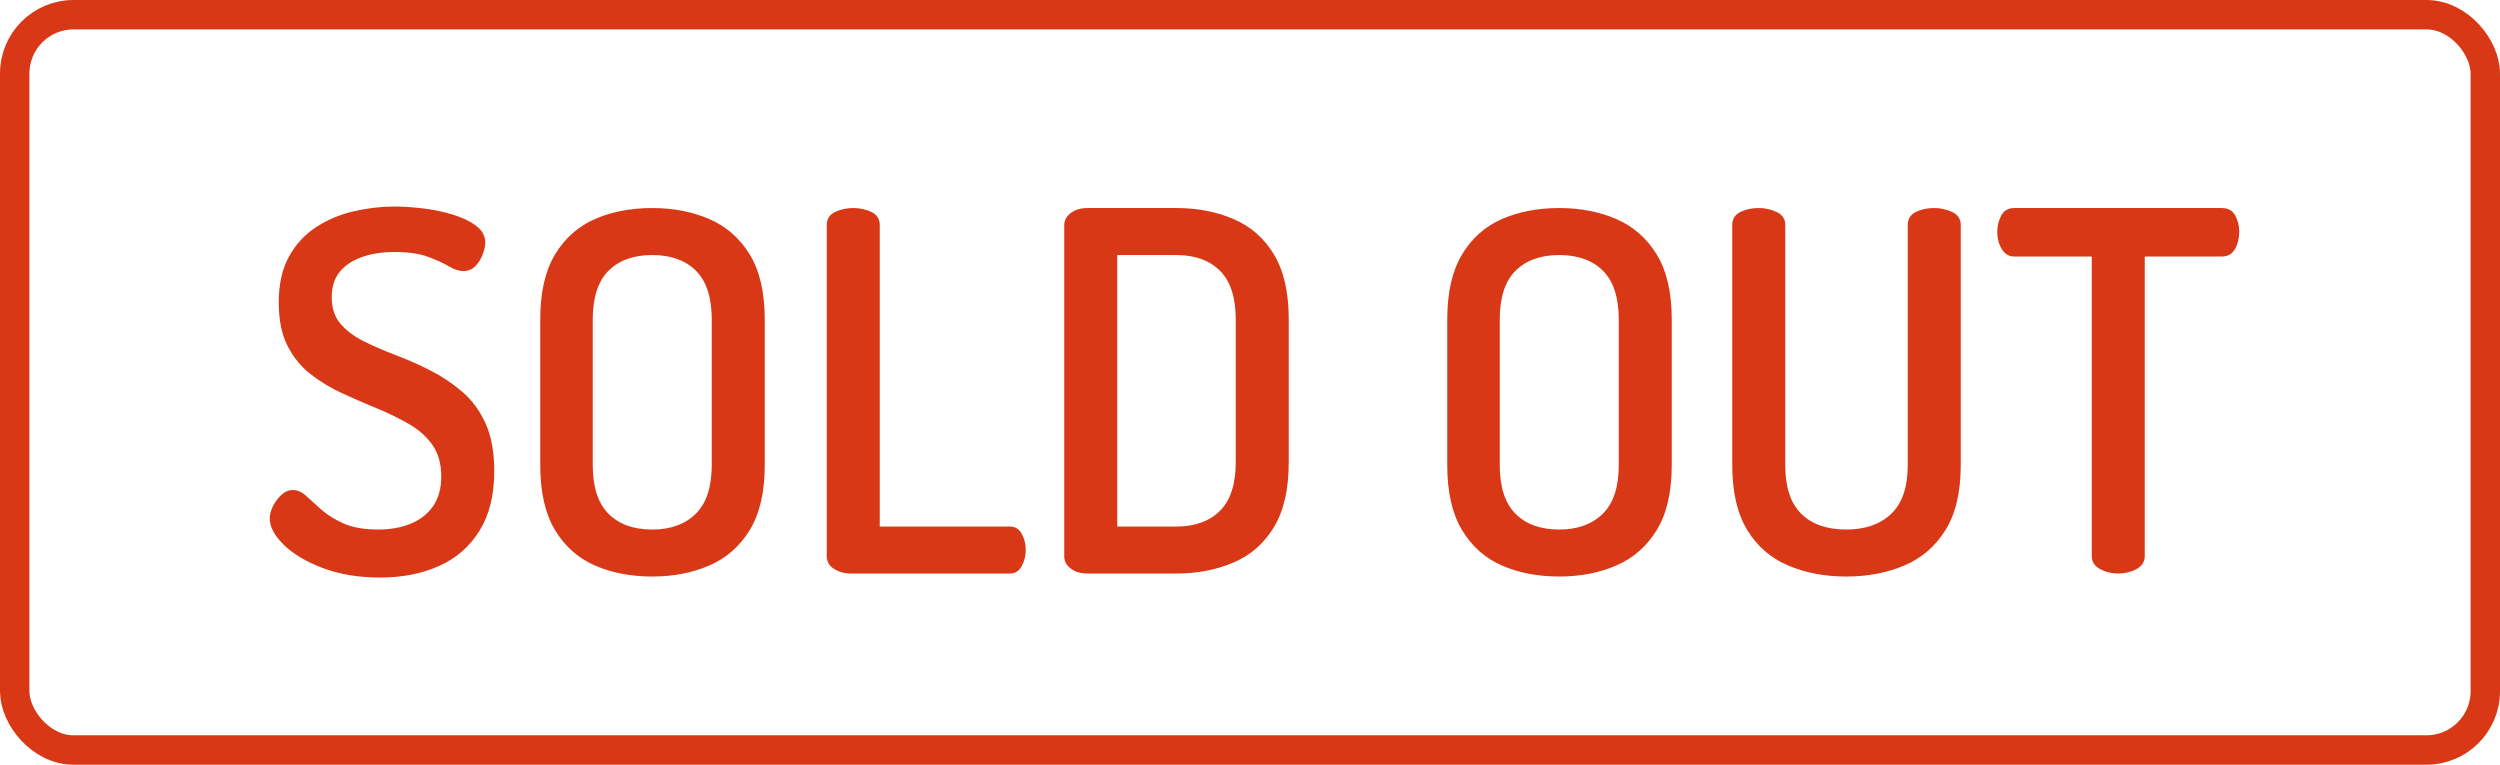
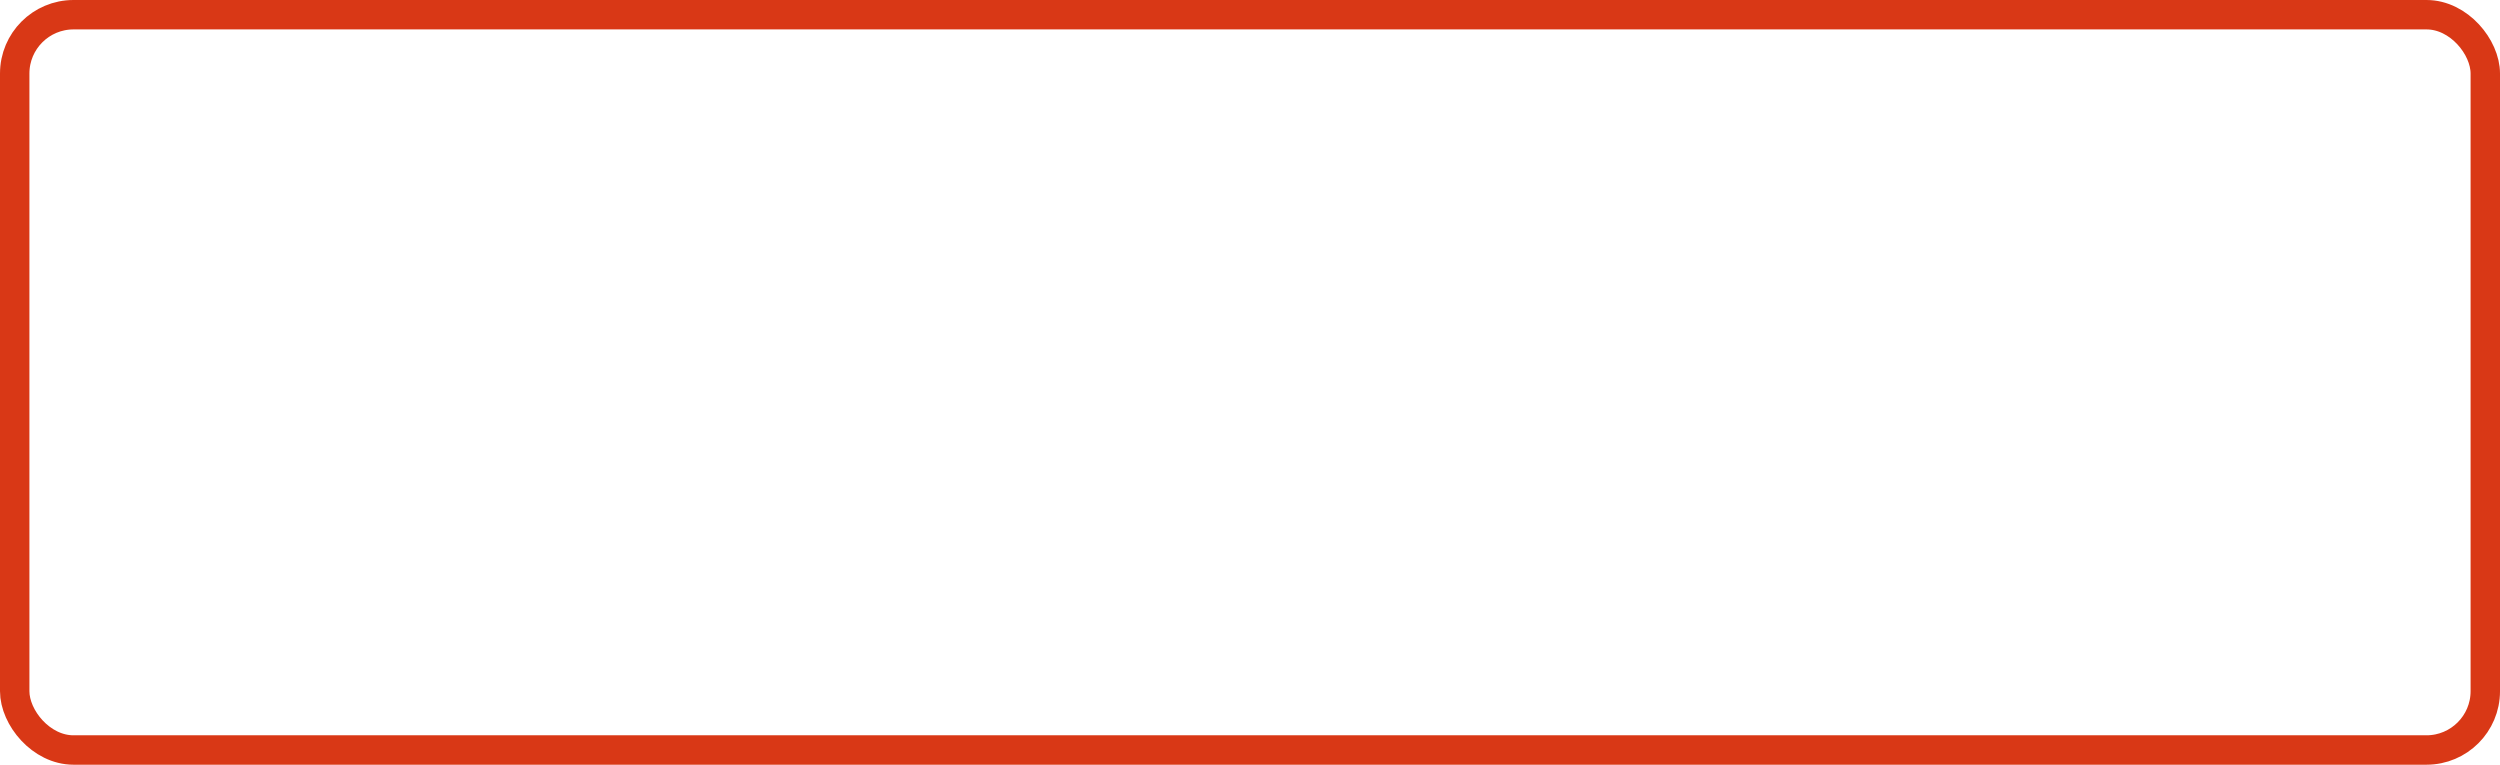
<svg xmlns="http://www.w3.org/2000/svg" width="170px" height="52px" viewBox="0 0 170 52">
  <title>Group</title>
  <g id="Page-1" stroke="none" stroke-width="1" fill="none" fill-rule="evenodd">
    <g id="Desktop-HD" transform="translate(-708, -544)">
      <g id="Group" transform="translate(708, 544)">
        <rect id="Rectangle" stroke="#D93816" stroke-width="2" x="1" y="1" width="168" height="50" rx="4" />
-         <path d="M25.857,39.272 C27.353,39.272 28.685,39.011 29.852,38.49 C31.019,37.969 31.937,37.17 32.606,36.093 C33.275,35.016 33.609,33.662 33.609,32.03 C33.609,30.738 33.411,29.656 33.014,28.783 C32.617,27.91 32.085,27.191 31.416,26.624 C30.747,26.057 30.022,25.576 29.24,25.179 C28.458,24.782 27.676,24.437 26.894,24.142 C26.112,23.847 25.392,23.536 24.735,23.207 C24.078,22.878 23.551,22.482 23.154,22.017 C22.757,21.552 22.559,20.957 22.559,20.232 C22.559,19.507 22.74,18.923 23.103,18.481 C23.466,18.039 23.97,17.705 24.616,17.478 C25.262,17.251 25.993,17.138 26.809,17.138 C27.761,17.138 28.526,17.246 29.104,17.461 C29.682,17.676 30.152,17.892 30.515,18.107 C30.878,18.322 31.206,18.43 31.501,18.43 C31.841,18.43 32.119,18.317 32.334,18.09 C32.549,17.863 32.714,17.597 32.827,17.291 C32.94,16.985 32.997,16.719 32.997,16.492 C32.997,16.039 32.782,15.653 32.351,15.336 C31.92,15.019 31.376,14.764 30.719,14.571 C30.062,14.378 29.387,14.242 28.696,14.163 C28.005,14.084 27.376,14.044 26.809,14.044 C25.902,14.044 24.984,14.152 24.055,14.367 C23.126,14.582 22.276,14.939 21.505,15.438 C20.734,15.937 20.117,16.605 19.652,17.444 C19.187,18.283 18.955,19.325 18.955,20.572 C18.955,21.751 19.153,22.731 19.55,23.513 C19.947,24.295 20.474,24.941 21.131,25.451 C21.788,25.961 22.514,26.397 23.307,26.76 C24.1,27.123 24.882,27.463 25.653,27.78 C26.424,28.097 27.143,28.449 27.812,28.834 C28.481,29.219 29.013,29.695 29.41,30.262 C29.807,30.829 30.005,31.543 30.005,32.404 C30.005,33.22 29.818,33.894 29.444,34.427 C29.07,34.96 28.56,35.356 27.914,35.617 C27.268,35.878 26.537,36.008 25.721,36.008 C24.769,36.008 23.987,35.872 23.375,35.6 C22.763,35.328 22.253,35.011 21.845,34.648 C21.437,34.285 21.091,33.974 20.808,33.713 C20.525,33.452 20.224,33.322 19.907,33.322 C19.635,33.322 19.38,33.43 19.142,33.645 C18.904,33.86 18.711,34.115 18.564,34.41 C18.417,34.705 18.343,34.988 18.343,35.26 C18.343,35.827 18.66,36.422 19.295,37.045 C19.93,37.668 20.814,38.195 21.947,38.626 C23.08,39.057 24.384,39.272 25.857,39.272 Z M44.353,39.204 C45.781,39.204 47.073,38.955 48.229,38.456 C49.385,37.957 50.303,37.153 50.983,36.042 C51.663,34.931 52.003,33.458 52.003,31.622 L52.003,31.622 L52.003,21.728 C52.003,19.892 51.663,18.419 50.983,17.308 C50.303,16.197 49.385,15.393 48.229,14.894 C47.073,14.395 45.781,14.146 44.353,14.146 C42.902,14.146 41.605,14.395 40.46,14.894 C39.315,15.393 38.409,16.197 37.74,17.308 C37.071,18.419 36.737,19.892 36.737,21.728 L36.737,21.728 L36.737,31.622 C36.737,33.458 37.071,34.931 37.74,36.042 C38.409,37.153 39.315,37.957 40.46,38.456 C41.605,38.955 42.902,39.204 44.353,39.204 Z M44.353,36.008 C43.084,36.008 42.092,35.651 41.378,34.937 C40.664,34.223 40.307,33.118 40.307,31.622 L40.307,31.622 L40.307,21.728 C40.307,20.232 40.664,19.127 41.378,18.413 C42.092,17.699 43.084,17.342 44.353,17.342 C45.622,17.342 46.614,17.699 47.328,18.413 C48.042,19.127 48.399,20.232 48.399,21.728 L48.399,21.728 L48.399,31.622 C48.399,33.118 48.036,34.223 47.311,34.937 C46.586,35.651 45.6,36.008 44.353,36.008 Z M68.663,39 C69.026,39 69.298,38.83 69.479,38.49 C69.66,38.15 69.751,37.787 69.751,37.402 C69.751,36.994 69.66,36.626 69.479,36.297 C69.298,35.968 69.026,35.804 68.663,35.804 L68.663,35.804 L59.823,35.804 L59.823,15.302 C59.823,14.894 59.636,14.599 59.262,14.418 C58.888,14.237 58.474,14.146 58.021,14.146 C57.568,14.146 57.154,14.237 56.78,14.418 C56.406,14.599 56.219,14.894 56.219,15.302 L56.219,15.302 L56.219,37.81 C56.219,38.195 56.389,38.49 56.729,38.694 C57.069,38.898 57.432,39 57.817,39 L57.817,39 L68.663,39 Z M79.985,39 C81.413,39 82.711,38.751 83.878,38.252 C85.045,37.753 85.963,36.949 86.632,35.838 C87.301,34.727 87.635,33.254 87.635,31.418 L87.635,31.418 L87.635,21.728 C87.635,19.892 87.301,18.419 86.632,17.308 C85.963,16.197 85.045,15.393 83.878,14.894 C82.711,14.395 81.413,14.146 79.985,14.146 L79.985,14.146 L73.967,14.146 C73.491,14.146 73.106,14.259 72.811,14.486 C72.516,14.713 72.369,14.985 72.369,15.302 L72.369,15.302 L72.369,37.844 C72.369,38.161 72.516,38.433 72.811,38.66 C73.106,38.887 73.491,39 73.967,39 L73.967,39 L79.985,39 Z M79.985,35.804 L75.973,35.804 L75.973,17.342 L79.985,17.342 C81.254,17.342 82.246,17.699 82.96,18.413 C83.674,19.127 84.031,20.232 84.031,21.728 L84.031,21.728 L84.031,31.418 C84.031,32.914 83.674,34.019 82.96,34.733 C82.246,35.447 81.254,35.804 79.985,35.804 L79.985,35.804 Z M106.029,39.204 C107.457,39.204 108.749,38.955 109.905,38.456 C111.061,37.957 111.979,37.153 112.659,36.042 C113.339,34.931 113.679,33.458 113.679,31.622 L113.679,31.622 L113.679,21.728 C113.679,19.892 113.339,18.419 112.659,17.308 C111.979,16.197 111.061,15.393 109.905,14.894 C108.749,14.395 107.457,14.146 106.029,14.146 C104.578,14.146 103.281,14.395 102.136,14.894 C100.991,15.393 100.085,16.197 99.416,17.308 C98.747,18.419 98.413,19.892 98.413,21.728 L98.413,21.728 L98.413,31.622 C98.413,33.458 98.747,34.931 99.416,36.042 C100.085,37.153 100.991,37.957 102.136,38.456 C103.281,38.955 104.578,39.204 106.029,39.204 Z M106.029,36.008 C104.76,36.008 103.768,35.651 103.054,34.937 C102.34,34.223 101.983,33.118 101.983,31.622 L101.983,31.622 L101.983,21.728 C101.983,20.232 102.34,19.127 103.054,18.413 C103.768,17.699 104.76,17.342 106.029,17.342 C107.298,17.342 108.29,17.699 109.004,18.413 C109.718,19.127 110.075,20.232 110.075,21.728 L110.075,21.728 L110.075,31.622 C110.075,33.118 109.712,34.223 108.987,34.937 C108.262,35.651 107.276,36.008 106.029,36.008 Z M125.545,39.204 C126.996,39.204 128.31,38.955 129.489,38.456 C130.668,37.957 131.603,37.153 132.294,36.042 C132.985,34.931 133.331,33.458 133.331,31.622 L133.331,31.622 L133.331,15.302 C133.331,14.894 133.138,14.599 132.753,14.418 C132.368,14.237 131.96,14.146 131.529,14.146 C131.053,14.146 130.634,14.237 130.271,14.418 C129.908,14.599 129.727,14.894 129.727,15.302 L129.727,15.302 L129.727,31.622 C129.727,33.118 129.353,34.223 128.605,34.937 C127.857,35.651 126.837,36.008 125.545,36.008 C124.23,36.008 123.21,35.651 122.485,34.937 C121.76,34.223 121.397,33.118 121.397,31.622 L121.397,31.622 L121.397,15.302 C121.397,14.894 121.204,14.599 120.819,14.418 C120.434,14.237 120.026,14.146 119.595,14.146 C119.119,14.146 118.7,14.237 118.337,14.418 C117.974,14.599 117.793,14.894 117.793,15.302 L117.793,15.302 L117.793,31.622 C117.793,33.458 118.133,34.931 118.813,36.042 C119.493,37.153 120.422,37.957 121.601,38.456 C122.78,38.955 124.094,39.204 125.545,39.204 Z M144.041,39 C144.494,39 144.908,38.898 145.282,38.694 C145.656,38.49 145.843,38.195 145.843,37.81 L145.843,37.81 L145.843,17.444 L151.079,17.444 C151.487,17.444 151.787,17.274 151.98,16.934 C152.173,16.594 152.269,16.197 152.269,15.744 C152.269,15.359 152.178,14.996 151.997,14.656 C151.816,14.316 151.51,14.146 151.079,14.146 L151.079,14.146 L136.969,14.146 C136.561,14.146 136.266,14.316 136.085,14.656 C135.904,14.996 135.813,15.37 135.813,15.778 C135.813,16.209 135.915,16.594 136.119,16.934 C136.323,17.274 136.606,17.444 136.969,17.444 L136.969,17.444 L142.239,17.444 L142.239,37.81 C142.239,38.195 142.426,38.49 142.8,38.694 C143.174,38.898 143.588,39 144.041,39 Z" id="SOLDOUT" fill="#D93816" fill-rule="nonzero" />
      </g>
    </g>
  </g>
</svg>